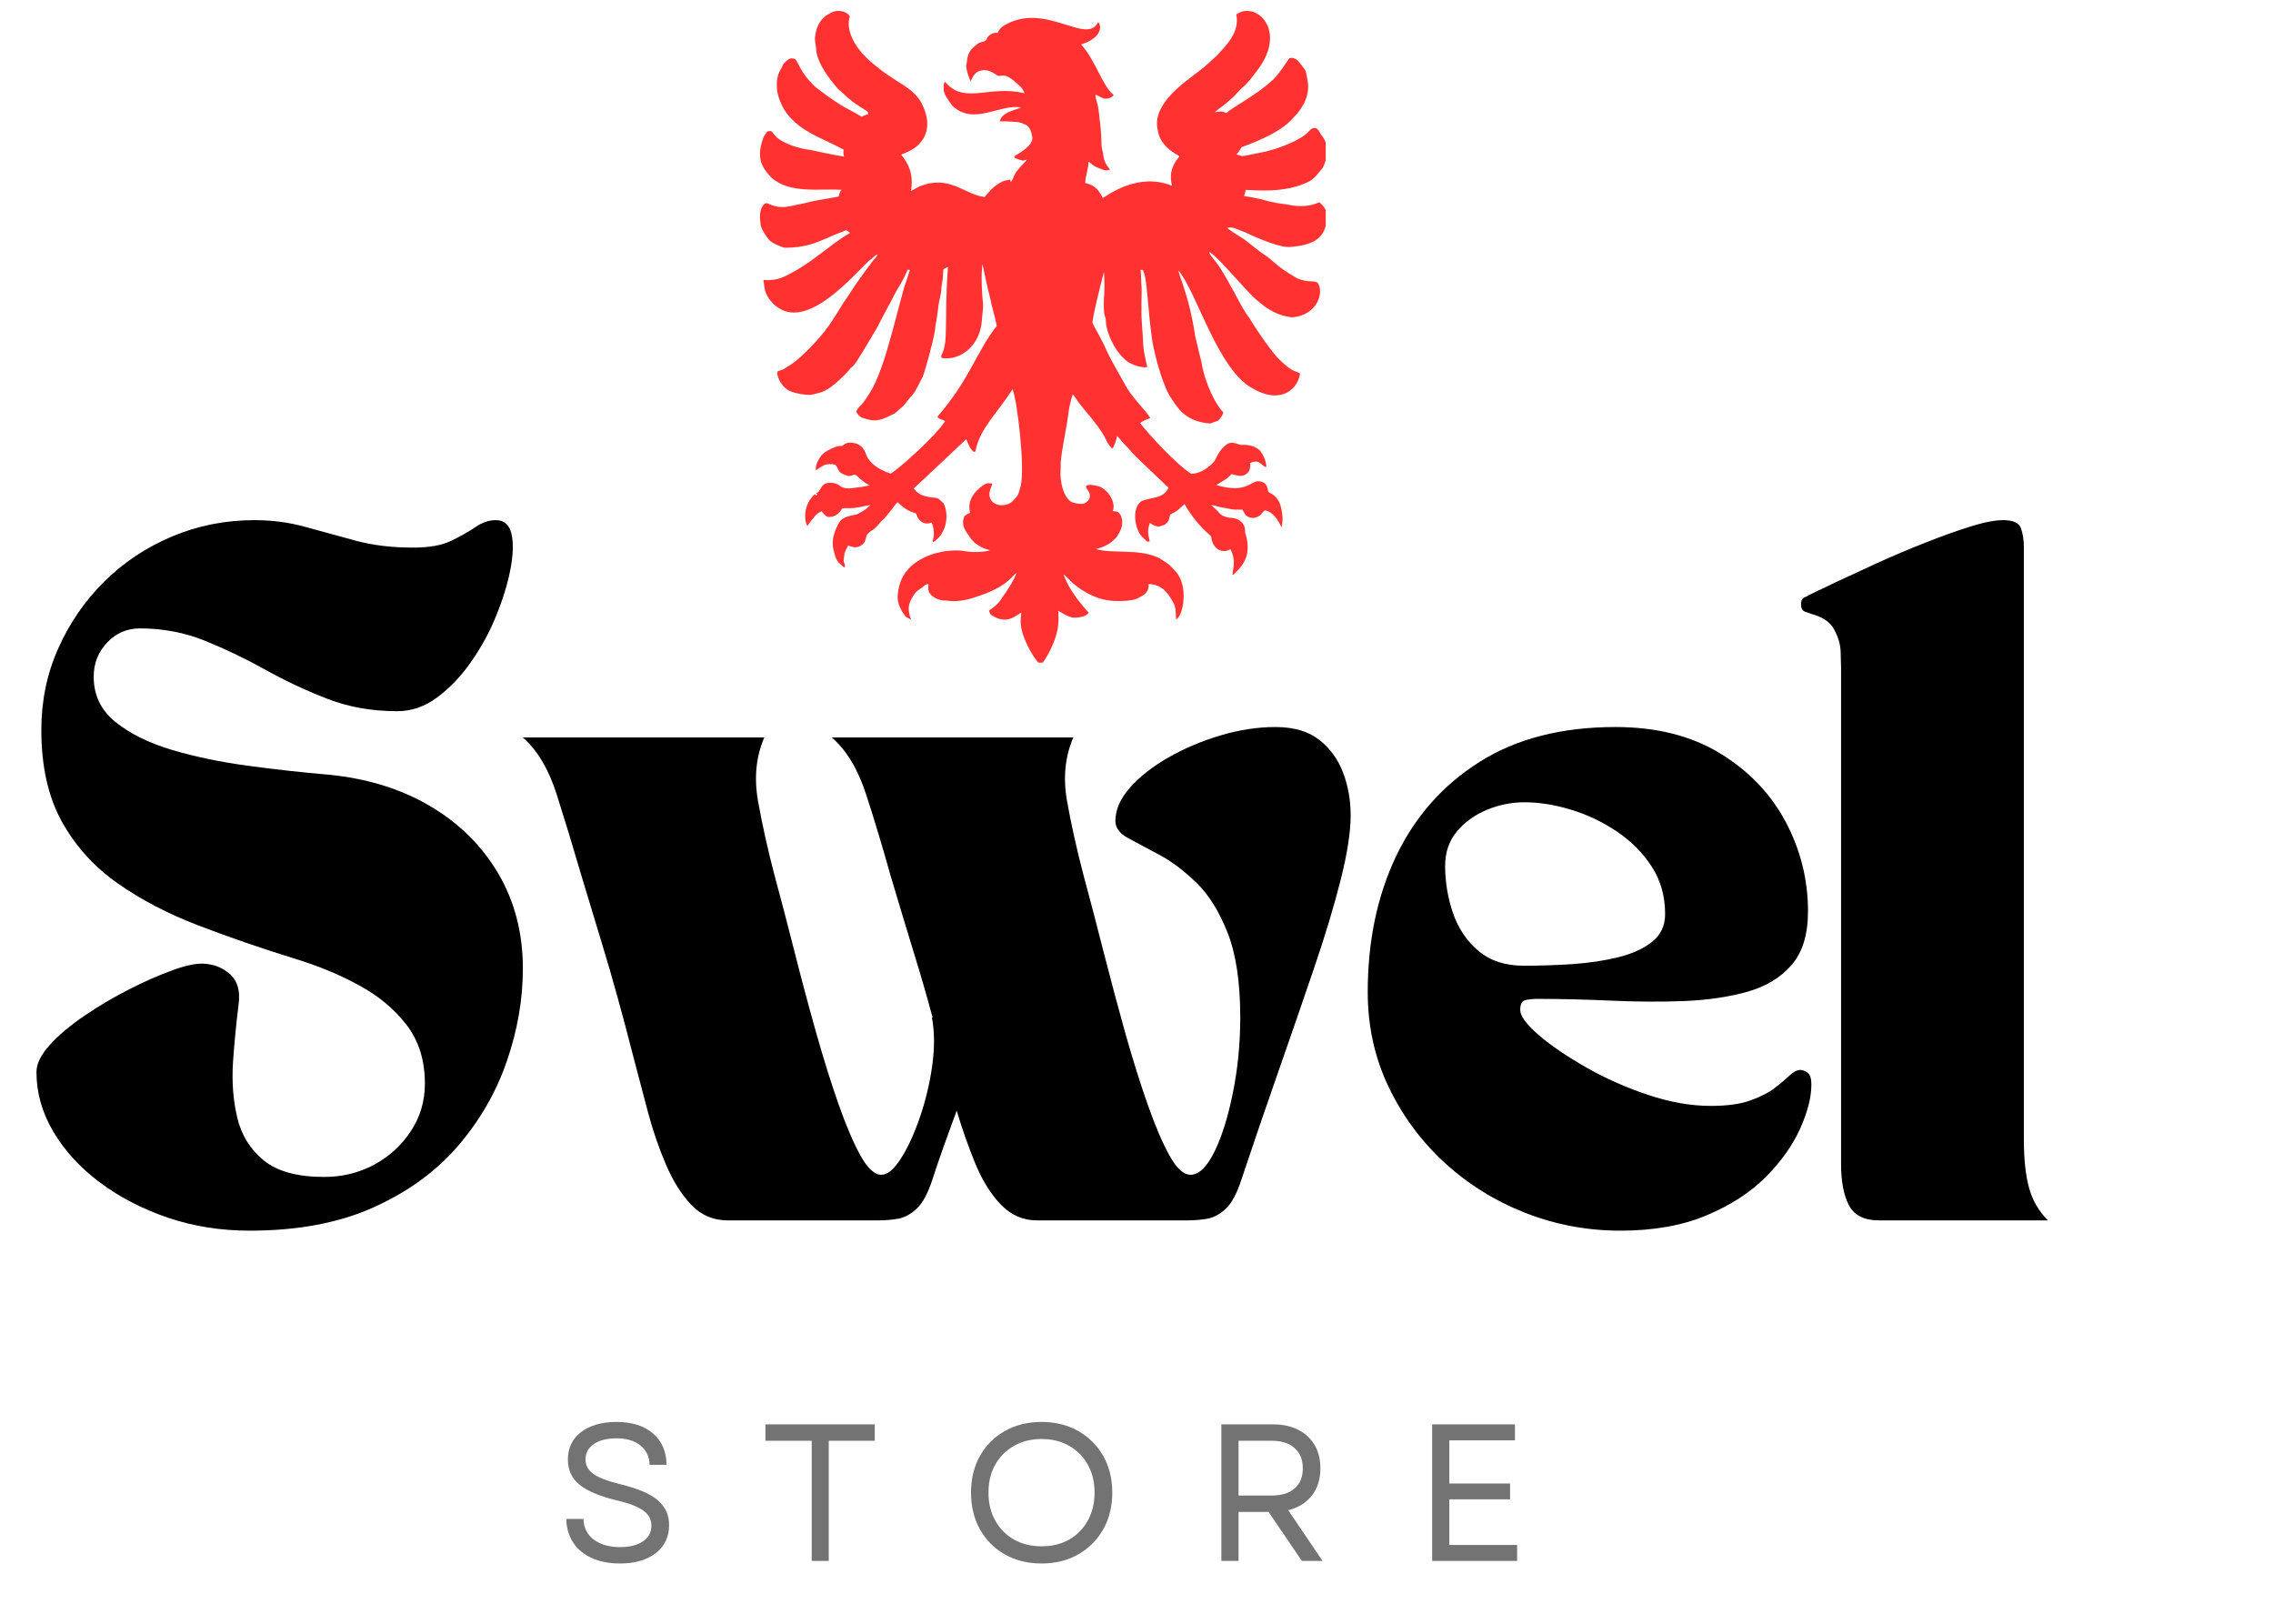
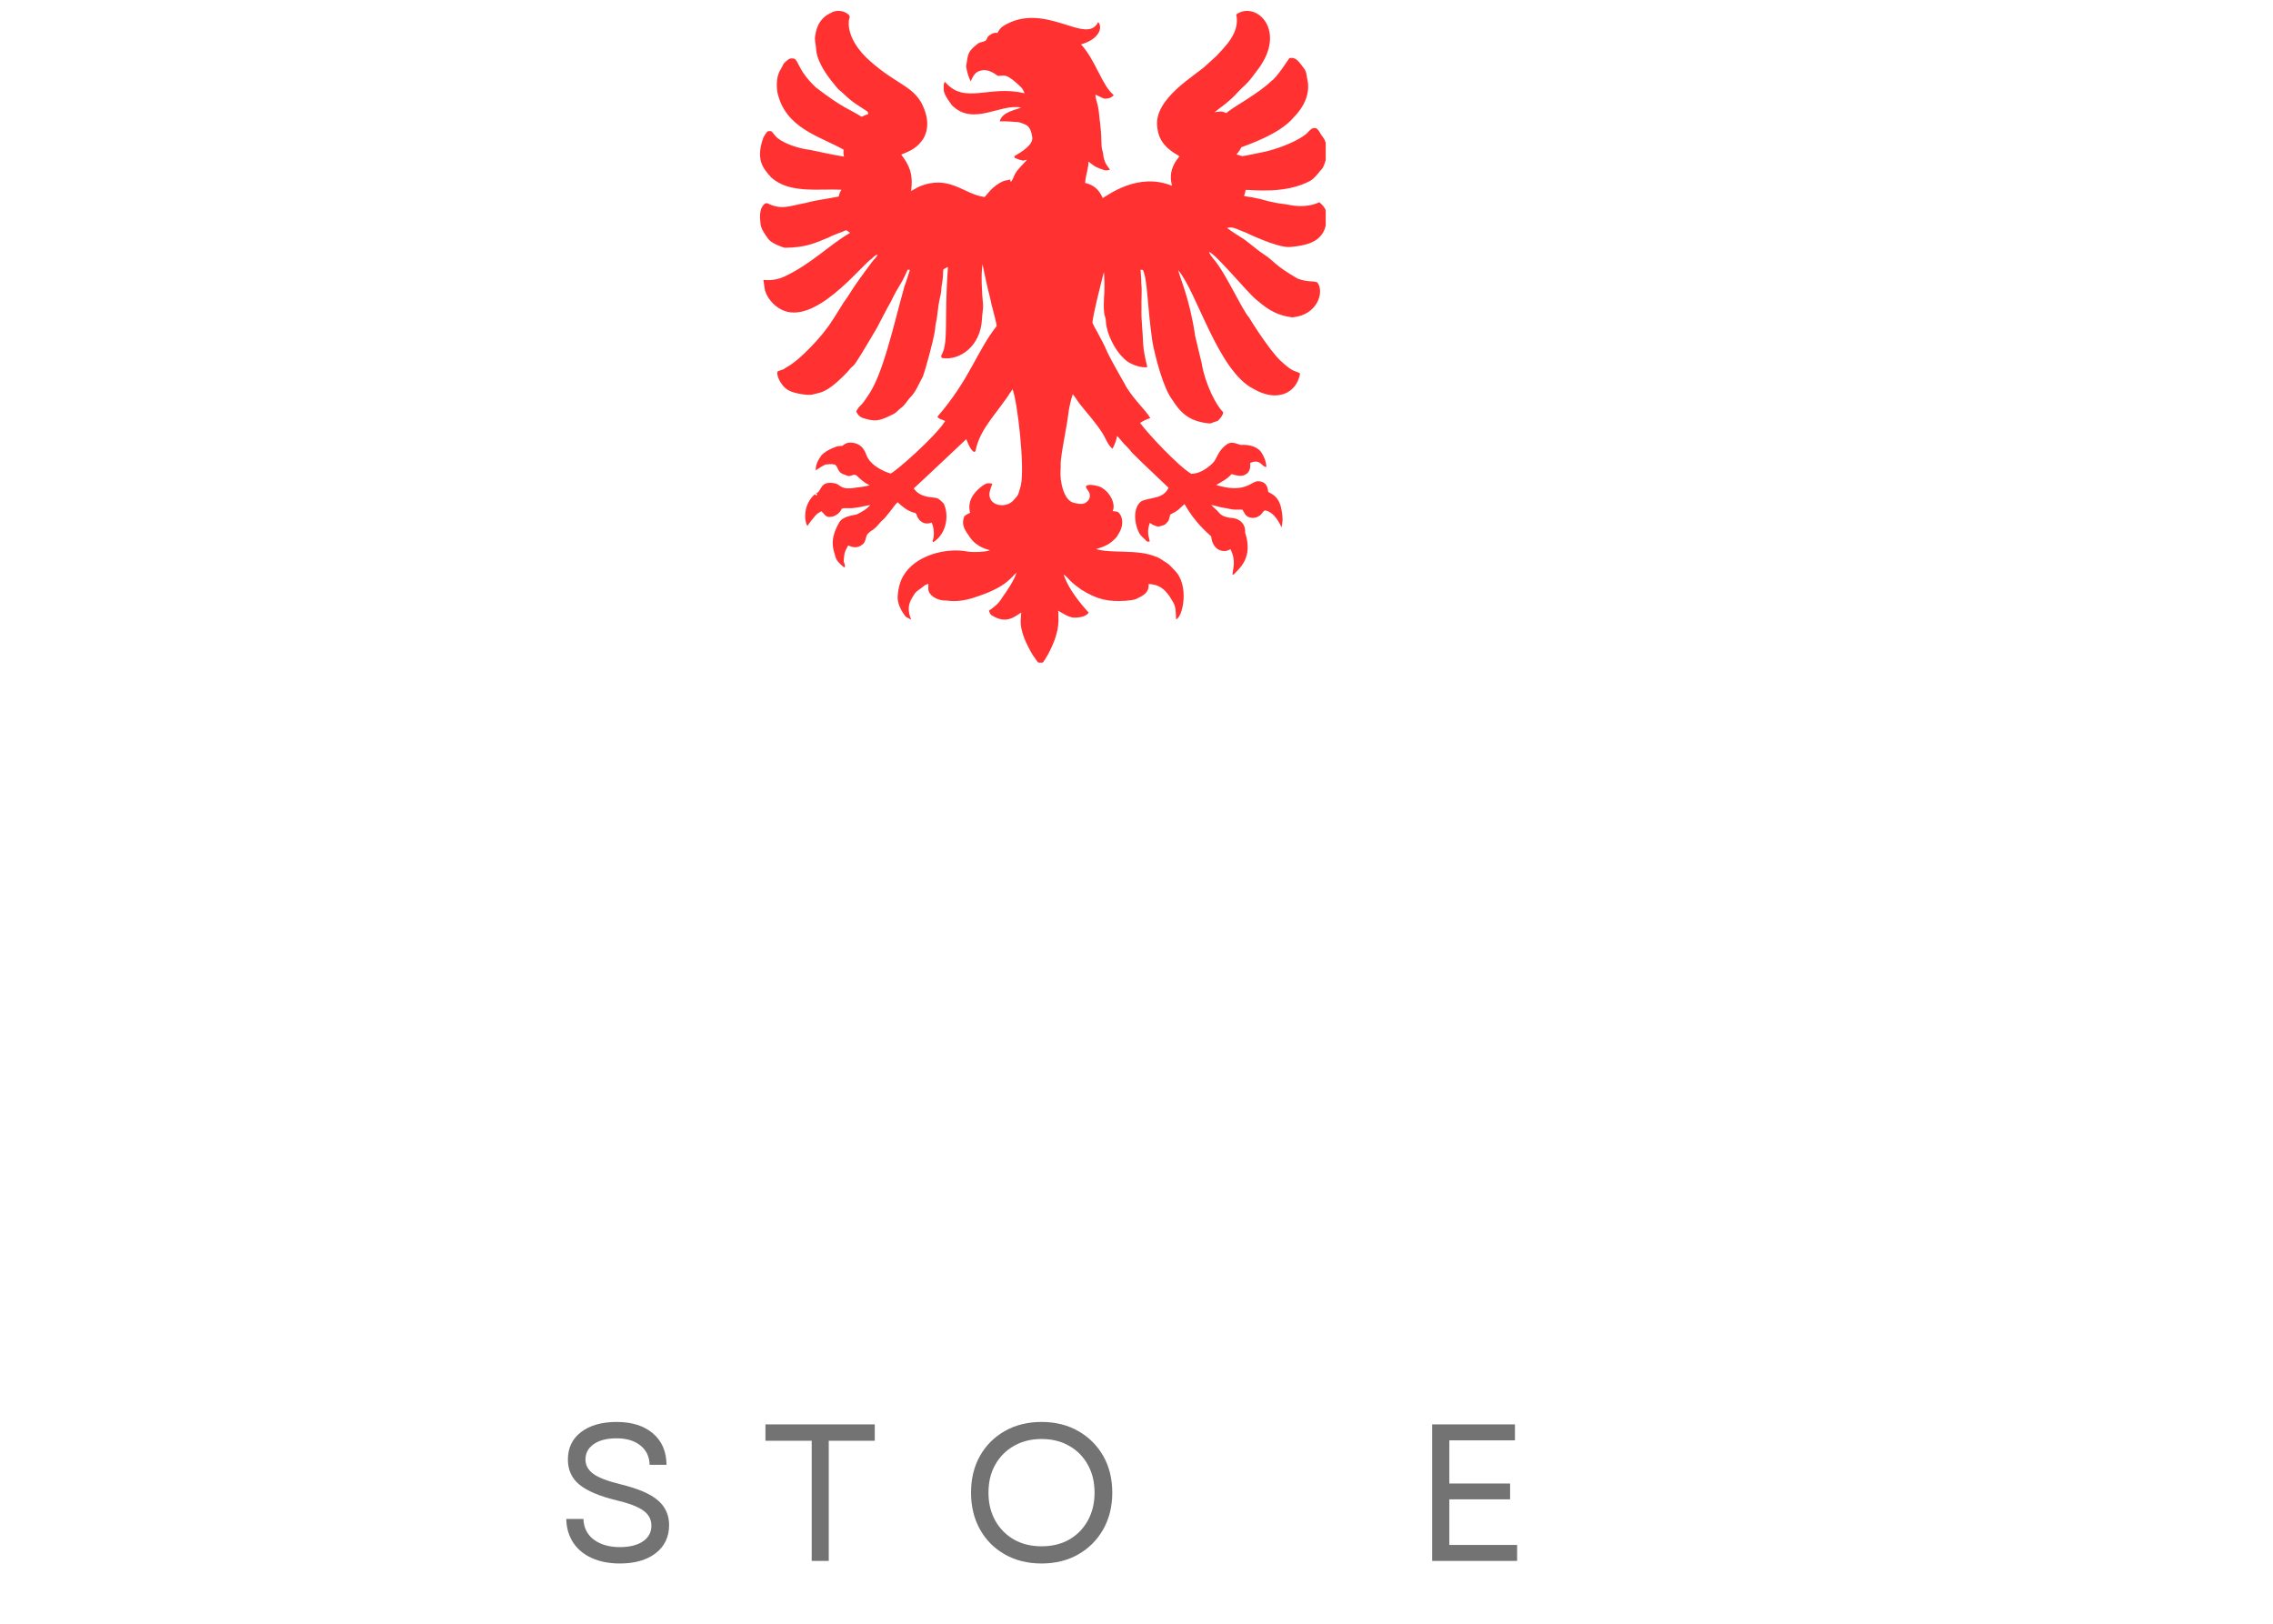
<svg xmlns="http://www.w3.org/2000/svg" version="1.0" preserveAspectRatio="xMidYMid meet" height="250" viewBox="0 0 262.5 187.5" zoomAndPan="magnify" width="350">
  <defs>
    <g />
    <clipPath id="aeff956346">
      <path clip-rule="nonzero" d="M 85.266 0.195 L 151.102 0.195 L 151.102 75.516 L 85.266 75.516 Z M 85.266 0.195" />
    </clipPath>
    <clipPath id="6358ac65cb">
-       <path clip-rule="nonzero" d="M 0.254 56 L 236.023 56 L 236.023 166 L 0.254 166 Z M 0.254 56" />
-     </clipPath>
+       </clipPath>
    <clipPath id="57ca290c40">
-       <rect height="110" y="0" width="237" x="0" />
-     </clipPath>
+       </clipPath>
    <clipPath id="b0d45594bd">
      <rect height="31" y="0" width="124" x="0" />
    </clipPath>
    <clipPath id="eee88f2c24">
      <rect height="186" y="0" width="237" x="0" />
    </clipPath>
  </defs>
  <g transform="matrix(1, 0, 0, 1, 2, 1)">
    <g clip-path="url(#eee88f2c24)">
      <g clip-path="url(#aeff956346)">
        <path fill-rule="nonzero" fill-opacity="1" d="M 150.367 22.352 C 149.348 22.836 148.09 22.902 146.953 22.672 C 146.293 22.531 145.613 22.516 144.961 22.336 C 144.305 22.238 143.688 21.969 143.027 21.879 C 142.582 21.75 142.113 21.742 141.668 21.629 C 141.754 21.402 141.82 21.168 141.855 20.93 C 142.754 20.922 146.457 21.41 149.293 19.895 C 149.891 19.535 150.262 18.93 150.727 18.43 C 151.301 17.449 151.477 15.715 150.77 14.828 C 150.293 14.258 150.238 13.516 149.457 13.879 C 149.203 14.07 149.02 14.34 148.766 14.535 C 147.348 15.621 144.887 16.332 144.25 16.484 C 140.797 17.172 141.781 17.086 140.789 16.832 C 141.02 16.582 141.215 16.301 141.367 16 C 141.906 15.781 145.797 14.512 147.395 12.559 C 148.883 11.051 149.293 9.477 148.973 8.129 C 148.883 7.719 148.887 7.273 148.613 6.93 C 148.133 6.324 147.703 5.5 146.898 5.723 C 146.824 5.82 145.41 8.008 144.863 8.324 C 143.301 9.844 140.539 11.258 139.629 12.047 C 138.898 11.812 139.172 11.859 138.277 11.953 C 138.82 11.496 139.422 11.109 139.949 10.629 C 140.496 10.184 140.934 9.633 141.441 9.145 C 142.414 8.309 142.879 7.496 143.238 7.066 C 146.723 2.496 143.035 -0.965 140.773 0.668 C 141.219 2.781 139.516 4.324 138.496 5.453 C 138.105 5.785 137.754 6.152 137.363 6.48 C 136.254 7.621 131.062 10.406 131.664 13.816 C 131.812 14.988 132.391 16.031 134.156 17.004 C 134.16 17.027 134.176 17.066 134.184 17.09 C 132.855 18.684 133.25 19.895 133.344 20.453 C 129.434 18.859 125.98 21.531 125.355 21.867 C 125.133 21.461 124.793 20.473 123.32 20.125 C 123.355 19.289 123.707 18.5 123.699 17.66 C 124.363 18.113 124.219 18.211 125.516 18.641 C 125.734 18.711 125.961 18.656 126.18 18.613 C 126.016 18.234 125.504 17.992 125.379 16.656 C 125.078 15.668 125.312 15.66 125.062 13.332 C 124.934 12.582 124.945 11.809 124.746 11.066 C 124.66 10.688 124.508 10.316 124.504 9.926 C 124.844 10.062 125.156 10.262 125.508 10.379 C 125.91 10.43 126.367 10.316 126.617 9.973 C 125.27 8.902 124.547 5.98 122.844 4.125 C 124.949 3.52 125.375 2.191 124.828 1.543 C 123.461 4.352 118.645 -0.988 113.84 2.02 C 113.543 2.207 113.352 2.508 113.191 2.809 C 112.766 2.715 112.383 2.965 112.086 3.238 C 111.984 3.391 111.969 3.602 111.805 3.703 C 111.523 3.875 111.16 3.848 110.898 4.066 C 109.789 4.949 109.797 5.113 109.574 6.68 C 109.676 7.27 109.828 7.863 110.105 8.398 C 110.539 7.352 110.875 7.207 111.562 7.098 C 112.195 7.059 112.746 7.414 113.242 7.758 C 114 7.789 114.117 7.348 115.855 9.008 C 116.082 9.215 116.215 9.496 116.324 9.777 C 112.281 8.754 109.414 11.152 107.133 8.449 C 106.918 8.691 107.004 9.02 106.988 9.312 C 106.926 9.887 107.863 11.027 107.953 11.176 C 110.418 13.578 113.426 10.969 115.914 11.41 C 115.461 11.68 113.727 11.867 113.457 13.016 C 114.168 12.965 114.875 13.07 115.582 13.102 C 115.887 13.148 116.168 13.289 116.453 13.402 C 116.969 13.652 117.121 14.27 117.203 14.789 C 117.406 15.711 115.941 16.559 115.145 17.039 C 115.148 17.086 115.16 17.176 115.164 17.219 C 115.488 17.367 115.824 17.488 116.172 17.551 C 116.32 17.52 116.461 17.465 116.613 17.434 C 116.148 18.016 115.531 18.48 115.188 19.156 C 115.074 19.414 114.969 19.68 114.828 19.926 C 114.785 19.934 114.703 19.945 114.66 19.953 C 114.668 19.875 114.68 19.801 114.691 19.723 C 114.398 19.816 114.086 19.82 113.805 19.945 C 112.617 20.496 112.078 21.367 111.715 21.75 C 109.336 21.469 107.66 19.113 104.195 20.531 C 103.855 20.672 103.559 20.895 103.227 21.051 C 103.484 18.988 102.969 18.035 102.078 16.848 C 103.273 16.379 103.98 16.016 104.633 15.008 C 105.23 13.988 105.309 12.578 104.395 10.855 C 103.266 8.871 101.355 8.621 98.48 6.051 C 97.316 5.051 95.895 3.277 96.02 1.461 C 96.023 1.219 96.227 0.957 96.051 0.738 C 95.5 0.203 94.582 0.086 93.93 0.504 C 92.359 1.227 92.223 2.727 92.148 3.113 C 92.031 3.617 92.227 4.113 92.246 4.613 C 92.312 6.621 94.664 9.086 94.801 9.289 C 95.305 9.668 95.715 10.156 96.223 10.539 C 96.707 10.973 97.965 11.711 98.168 11.875 C 98.266 11.945 98.246 12.074 98.27 12.176 C 98.008 12.27 97.746 12.355 97.5 12.48 C 96.023 11.539 95.496 11.602 92.23 9.102 C 89.961 6.996 90.254 5.68 89.52 5.754 C 89.16 5.672 88.91 5.984 88.664 6.188 C 88.406 6.379 88.359 6.719 88.18 6.969 C 87.668 7.758 87.652 8.75 87.777 9.652 C 88.695 13.809 92.582 14.684 95.43 16.285 C 95.387 16.551 95.395 16.824 95.477 17.082 C 94.164 16.879 92.863 16.586 91.566 16.309 C 90.449 16.172 88.816 15.742 87.754 14.918 C 86.973 14.109 87.297 14.137 86.711 14.137 C 86.457 14.301 86.328 14.609 86.168 14.859 C 85.262 17.371 86.059 18.398 87.062 19.48 C 89.129 21.402 92.645 20.77 95.172 20.91 C 95.008 21.145 94.918 21.414 94.859 21.695 C 93.598 21.957 92.309 22.086 91.062 22.434 C 89.152 22.777 88.281 23.293 86.602 22.465 C 86.145 22.406 85.711 23.172 85.773 24.172 C 85.855 25.078 85.742 25.242 86.727 26.594 C 87.148 27.152 88.418 27.562 88.629 27.613 C 91.09 27.586 92.109 27.07 93.656 26.441 C 94.312 26.086 95.031 25.891 95.707 25.59 C 95.891 25.625 96.016 25.793 96.168 25.895 C 93.684 27.332 91.781 29.422 88.602 30.93 C 87.434 31.477 86.398 31.332 86.168 31.324 C 86.199 31.719 86.289 32.105 86.336 32.496 C 86.586 33.383 87.297 34.258 88.199 34.727 C 92.02 36.75 97.426 29.699 98.637 28.895 C 98.863 28.719 99.047 28.426 99.359 28.414 C 99.215 28.684 99.012 28.914 98.797 29.129 C 95.914 32.98 96.504 32.465 95.418 33.945 C 94.922 34.754 93.922 36.387 93.449 36.961 C 93.141 37.445 90.562 40.535 88.723 41.477 C 88.48 41.707 88.141 41.734 87.848 41.867 C 87.547 42.023 88.055 43.523 89.062 44.066 C 89.652 44.441 91.395 44.691 91.809 44.566 C 92.75 44.281 93.426 44.508 95.918 41.898 C 96.965 40.523 95.816 42.738 99.281 36.844 C 99.281 36.844 100.484 34.504 100.887 33.828 C 101.875 31.766 101.973 32.098 102.82 30.141 C 102.906 30.148 102.992 30.156 103.082 30.164 C 102.875 30.789 102.699 31.426 102.457 32.043 C 101.129 36.801 99.969 42.289 98.195 44.762 C 97.254 46.207 97.371 45.605 96.879 46.52 C 97.02 46.812 97.23 47.09 97.531 47.223 C 99.07 47.746 99.496 47.648 101.156 46.828 C 101.535 46.652 101.773 46.297 102.105 46.062 C 102.488 45.773 102.73 45.352 103.031 44.984 C 103.77 44.293 104.109 43.309 104.594 42.445 C 104.855 41.723 105.746 38.586 105.977 37.133 C 106.012 36.824 106.023 36.512 106.102 36.211 C 106.23 35.727 106.238 35.219 106.324 34.727 C 106.383 34.125 106.512 33.531 106.645 32.941 C 106.73 32.59 106.691 32.227 106.77 31.875 C 106.891 31.305 106.902 30.719 106.934 30.137 C 107.078 29.988 107.297 29.93 107.477 29.824 C 107.016 35.961 107.578 38.512 106.734 39.992 C 106.648 40.105 106.699 40.262 106.809 40.344 C 108.824 40.668 111.242 38.988 111.402 35.871 C 111.418 35.27 111.574 34.676 111.52 34.07 C 111.398 32.844 111.273 30.727 111.465 29.508 C 111.465 29.508 112.055 32.367 112.336 33.367 C 112.535 34.473 112.926 35.539 113.105 36.648 C 110.781 39.574 110.031 42.766 106.258 47.117 C 106.445 47.434 106.859 47.438 107.148 47.621 C 106.113 49.355 101.309 53.574 100.844 53.684 C 99.266 53.176 98.438 52.363 98.145 51.75 C 97.977 51.457 97.766 50.086 96.102 50.109 C 95.785 50.121 95.516 50.285 95.285 50.484 C 95.039 50.523 94.785 50.484 94.555 50.586 C 93.941 50.812 93.328 51.098 92.867 51.574 C 92.504 52.082 92.16 52.672 92.219 53.32 C 92.566 53.059 92.938 52.824 93.336 52.641 C 93.691 52.602 94.059 52.562 94.414 52.645 C 94.656 52.789 94.711 53.094 94.859 53.316 C 95.047 53.703 95.512 53.797 95.879 53.938 C 96.227 54.09 96.613 53.641 96.934 53.922 C 97.383 54.352 97.855 54.785 98.438 55.031 C 97.922 55.207 97.371 55.23 96.836 55.309 C 95.082 55.633 95.074 54.965 94.461 54.82 C 92.598 54.457 92.977 55.719 92.238 55.98 C 92.293 56.023 92.348 56.066 92.406 56.113 C 92.355 56.148 92.305 56.18 92.25 56.215 C 92.207 56.164 92.16 56.117 92.113 56.07 C 90.785 57.188 90.828 59.074 91.246 59.742 C 91.512 59.312 91.844 58.93 92.164 58.539 C 92.352 58.312 92.609 58.168 92.867 58.039 C 93.133 58.293 93.355 58.715 93.773 58.695 C 94.398 58.707 94.973 58.277 95.234 57.723 C 95.48 57.652 95.746 57.699 96 57.684 C 96.852 57.711 97.672 57.453 98.5 57.312 C 98.109 57.805 97.539 58.09 96.996 58.379 C 96.742 58.496 95.312 58.547 94.906 59.359 C 94.797 59.598 93.816 61.008 94.305 62.668 C 94.566 63.574 94.5 63.719 95.504 64.539 C 95.727 64.258 95.375 63.973 95.441 63.672 C 95.535 63.047 95.387 62.984 95.945 62 C 96.051 61.953 96.793 62.535 97.586 61.879 C 97.98 61.625 97.953 61.098 98.141 60.719 C 98.781 60.043 98.793 60.379 99.621 59.367 C 99.809 59.133 100.062 58.969 100.25 58.734 C 101.371 57.375 101.285 57.34 101.664 56.996 C 102.188 57.488 102.766 57.965 103.465 58.176 C 103.598 58.223 103.797 58.223 103.828 58.398 C 104.141 59.352 104.891 59.637 105.594 59.34 C 105.918 60.078 105.895 60.957 105.738 61.324 C 105.703 61.406 105.652 61.605 105.805 61.586 C 107.383 60.582 107.605 58.383 106.977 57.137 C 106.758 56.91 106.527 56.68 106.246 56.531 C 105.762 56.371 104.316 56.559 103.527 55.398 C 104.148 54.848 109.586 49.711 109.59 49.711 C 109.801 50.211 109.98 50.758 110.395 51.137 C 110.461 51.211 110.656 51.18 110.656 51.059 C 111.184 48.438 113.121 46.789 114.934 43.949 C 115.488 45.27 116.375 52.895 115.891 55.074 C 115.527 56.367 115.609 56.121 115.008 56.809 C 114.156 57.715 112.242 57.461 112.258 56.047 C 112.297 55.629 112.465 55.238 112.605 54.848 C 112.141 54.812 112.086 54.684 111.488 55.074 C 110.398 55.863 109.691 56.91 110.035 58.215 C 109.809 58.34 109.555 58.426 109.371 58.617 C 108.914 59.719 109.602 60.406 110.008 61.031 C 110.809 62.227 112.121 62.465 112.324 62.535 C 112.016 62.715 110.301 62.832 109.594 62.664 C 107.242 62.246 103.656 63.109 102.297 65.543 C 101.801 66.324 101.609 67.754 101.68 68.266 C 101.785 68.992 102.156 69.648 102.605 70.219 C 102.805 70.344 103.027 70.438 103.234 70.551 C 102.543 68.965 103.262 68.18 103.656 67.512 C 103.93 67.18 104.324 66.988 104.645 66.707 C 104.801 66.559 105 66.461 105.215 66.441 C 105.242 66.715 105.152 67 105.254 67.266 C 105.477 67.949 106.523 68.402 107.25 68.344 C 107.711 68.395 108.883 68.617 110.934 67.855 C 114.281 66.746 114.812 65.602 115.383 65.133 C 115.184 65.93 114.238 67.32 113.746 67.992 C 113.391 68.641 112.805 69.117 112.203 69.523 C 112.297 69.707 112.336 69.941 112.531 70.051 C 114.266 71.16 115.234 70.133 115.941 69.734 C 115.891 70.621 115.516 71.672 117.262 74.629 C 117.555 75.027 117.805 75.465 118.176 75.797 C 118.891 75.105 119.793 73.137 120.02 72.164 C 120.352 71.012 120.219 69.844 120.207 69.523 C 120.855 69.879 121.5 70.383 122.285 70.32 C 122.797 70.27 123.406 70.203 123.73 69.746 C 121.922 67.77 121.145 66.309 120.828 65.324 C 121.211 65.582 121.477 65.969 121.824 66.27 C 122.145 66.57 122.52 66.809 122.867 67.082 C 124.742 68.258 126.047 68.508 128.016 68.375 C 128.465 68.324 128.934 68.316 129.344 68.102 C 129.957 67.793 130.73 67.465 130.648 66.445 C 132.402 66.449 133.09 67.906 133.422 68.441 C 133.836 69.051 133.781 69.816 133.824 70.516 C 134.598 70.27 135.398 66.57 133.652 64.863 C 133.352 64.57 133.102 64.215 132.73 63.996 C 132.305 63.754 131.934 63.402 131.449 63.27 C 129.328 62.391 126.43 62.945 124.578 62.41 C 125.109 62.219 126.18 62.012 127.016 60.926 C 127.23 60.559 127.477 60.191 127.551 59.766 C 127.668 59.246 127.594 58.656 127.242 58.246 C 127.062 58.02 126.746 58.055 126.492 58.023 C 126.879 57.258 126.262 55.855 125.102 55.238 C 124.703 55.07 123.453 54.793 123.406 55.223 C 123.516 55.57 123.883 55.805 123.859 56.199 C 123.914 56.617 123.578 56.961 123.227 57.129 C 122.832 57.262 122.41 57.152 122.02 57.059 C 120.82 56.824 120.375 54.445 120.48 53.297 C 120.523 52.906 120.461 52.516 120.52 52.129 C 120.734 50.23 121.195 48.375 121.418 46.48 C 121.523 45.816 121.684 45.16 121.887 44.516 C 122.223 44.914 122.469 45.379 122.805 45.777 C 123.648 46.82 124.551 47.824 125.277 48.957 C 125.688 49.574 125.895 50.332 126.477 50.82 C 126.727 50.355 126.918 49.859 127.012 49.34 C 127.371 49.691 127.648 50.121 128.02 50.465 C 129.406 51.871 127.023 49.715 132.949 55.32 C 132.352 56.66 130.816 56.398 129.82 56.879 C 128.836 57.547 128.945 59.449 129.59 60.586 C 129.773 60.938 130.117 61.148 130.367 61.441 C 130.465 61.574 130.629 61.551 130.773 61.543 C 130.723 60.977 130.383 60.605 130.781 59.375 C 131.066 59.594 131.402 59.734 131.754 59.816 C 132.578 59.625 132.516 59.613 132.82 59.281 C 133.055 59.055 133.043 58.707 133.148 58.418 C 134.238 57.844 133.859 58.023 134.793 57.211 C 136 59.301 137.238 60.355 137.875 60.938 C 138.027 62.602 139.383 62.922 140.094 62.406 C 140.797 63.801 140.367 64.629 140.332 65.375 C 140.418 65.344 140.516 65.328 140.57 65.246 C 141.059 64.668 142.781 63.449 141.789 60.492 C 141.883 59.43 141.047 58.785 140.023 58.789 C 139.559 58.727 139.066 58.566 138.766 58.184 C 138.5 57.863 138.16 57.617 137.879 57.309 C 138.141 57.34 138.391 57.418 138.641 57.488 C 139.086 57.637 139.555 57.645 140.004 57.766 C 140.484 57.895 140.984 57.84 141.473 57.848 C 141.688 58.137 141.789 58.543 142.156 58.684 C 142.617 58.91 143.176 58.805 143.555 58.469 C 143.777 58.328 143.844 58 144.109 57.934 C 145.281 58.156 145.91 59.73 145.996 59.891 C 146.176 59.219 146.141 58.504 145.988 57.832 C 145.703 56.184 144.656 55.969 144.48 55.816 C 144.391 55.613 144.469 54.641 143.352 54.57 C 142.508 54.484 141.922 56.059 138.453 55.008 C 139.078 54.633 139.75 54.301 140.238 53.742 C 140.773 53.906 141.445 54.109 141.938 53.727 C 142.359 53.469 142.418 52.91 142.375 52.461 C 143.609 51.91 143.727 52.98 144.25 52.914 C 144.219 52.234 143.93 51.582 143.523 51.047 C 142.961 50.488 142.117 50.332 141.352 50.379 C 141.102 50.406 140.332 49.855 139.699 50.301 C 138.551 51.113 138.605 51.973 137.996 52.539 C 137.328 53.148 136.512 53.711 135.566 53.711 C 133.984 52.75 130.473 48.969 129.664 47.836 C 130.023 47.598 130.426 47.406 130.844 47.281 C 130.379 46.406 128.641 44.871 127.848 43.266 C 125.211 38.656 126.082 39.832 125.039 37.945 C 124.77 37.383 124.418 36.863 124.168 36.289 C 124.121 35.664 125.473 30.453 125.484 30.406 C 125.527 30.531 125.602 32.453 125.5 33.258 C 125.383 35.883 125.699 35.285 125.719 36.164 C 125.793 37.484 126.715 39.367 127.691 40.289 C 128.488 41.219 130.039 41.512 130.496 41.387 C 130.289 40.5 130.074 39.609 130.012 38.695 C 129.992 37.328 129.773 35.969 129.828 34.598 C 129.781 33.629 129.914 32.66 129.801 31.695 C 129.812 31.176 129.746 30.664 129.719 30.148 C 129.809 30.152 129.898 30.16 129.988 30.172 C 130.535 31.316 130.473 34.164 131.086 38.457 C 131.391 40.133 132.34 43.824 133.387 45.172 C 134.258 46.516 135.195 47.664 137.637 47.891 C 137.832 47.93 138.008 47.805 138.184 47.742 C 138.379 47.668 138.613 47.66 138.754 47.488 C 138.977 47.227 139.234 46.957 139.27 46.598 C 138.535 45.957 137.18 43.426 136.77 40.898 C 136.688 40.625 136.035 37.84 136.023 37.793 C 135.383 33.402 134.238 31.07 134.074 30.203 C 136.238 32.75 138.656 41.836 142.77 43.91 C 145.527 45.512 147.754 44.371 148.145 42.129 C 147.531 41.738 147.441 42.105 145.918 40.684 C 144.66 39.539 142.402 35.949 142.242 35.648 C 141.496 34.895 139.551 30.492 138.129 28.891 C 137.934 28.645 137.715 28.402 137.637 28.09 C 138.469 28.387 142.176 32.914 143.09 33.609 C 143.816 34.176 144.957 35.375 147.238 35.645 C 150.164 35.406 150.969 32.699 150.145 31.625 C 149.637 31.363 149.141 31.66 147.84 31.164 C 145.016 29.516 145.301 29.234 143.855 28.301 C 143.309 27.965 141.871 26.707 141.379 26.445 C 140.824 26.07 140.238 25.746 139.719 25.324 C 140.426 25.109 140.973 25.551 141.785 25.82 C 141.832 25.836 145.484 27.625 146.945 27.523 C 149.664 27.301 151.297 26.57 151.227 23.727 C 151.164 23.164 150.789 22.703 150.367 22.352 Z M 150.367 22.352" fill="#ff3131" />
      </g>
      <g clip-path="url(#6358ac65cb)">
        <g transform="matrix(1, 0, 0, 1, -0, 56)">
          <g clip-path="url(#57ca290c40)">
            <g fill-opacity="1" fill="#000000">
              <g transform="translate(1.414, 83.922)">
                <g>
-                   <path d="M 25.422 1.188 C 22.066 1.188 18.914 0.688 15.969 -0.312 C 13.02 -1.32 10.406 -2.676 8.125 -4.375 C 5.844 -6.082 4.051 -8.035 2.75 -10.234 C 1.445 -12.441 0.797 -14.738 0.797 -17.125 C 0.797 -18.082 1.312 -19.129 2.344 -20.266 C 3.383 -21.41 4.727 -22.539 6.375 -23.656 C 8.02 -24.77 9.734 -25.781 11.516 -26.688 C 13.297 -27.594 14.953 -28.32 16.484 -28.875 C 18.023 -29.438 19.223 -29.691 20.078 -29.641 C 21.297 -29.586 22.328 -29.176 23.172 -28.406 C 24.023 -27.633 24.348 -26.477 24.141 -24.938 C 23.879 -22.863 23.664 -20.672 23.5 -18.359 C 23.344 -16.055 23.504 -13.895 23.984 -11.875 C 24.461 -9.852 25.484 -8.203 27.047 -6.922 C 28.617 -5.648 30.941 -5.016 34.016 -5.016 C 36.086 -5.016 38 -5.477 39.75 -6.406 C 41.508 -7.344 42.93 -8.633 44.016 -10.281 C 45.109 -11.926 45.656 -13.758 45.656 -15.781 C 45.656 -18.488 44.945 -20.754 43.531 -22.578 C 42.125 -24.41 40.289 -25.938 38.031 -27.156 C 35.781 -28.383 33.328 -29.398 30.672 -30.203 C 26.742 -31.422 23.016 -32.707 19.484 -34.062 C 15.953 -35.414 12.832 -37.047 10.125 -38.953 C 7.414 -40.867 5.273 -43.25 3.703 -46.094 C 2.141 -48.938 1.359 -52.453 1.359 -56.641 C 1.359 -59.992 2.008 -63.129 3.312 -66.047 C 4.613 -68.973 6.391 -71.551 8.641 -73.781 C 10.898 -76.008 13.516 -77.742 16.484 -78.984 C 19.461 -80.234 22.625 -80.859 25.969 -80.859 C 28.039 -80.859 30.02 -80.594 31.906 -80.062 C 33.789 -79.539 35.711 -79.016 37.672 -78.484 C 39.641 -77.953 41.848 -77.688 44.297 -77.688 C 46.16 -77.688 47.633 -77.953 48.719 -78.484 C 49.812 -79.016 50.738 -79.539 51.5 -80.062 C 52.27 -80.594 53.055 -80.859 53.859 -80.859 C 54.816 -80.859 55.414 -80.328 55.656 -79.266 C 55.895 -78.211 55.852 -76.848 55.531 -75.172 C 55.207 -73.492 54.66 -71.711 53.891 -69.828 C 53.129 -67.941 52.16 -66.16 50.984 -64.484 C 49.816 -62.816 48.516 -61.453 47.078 -60.391 C 45.648 -59.328 44.113 -58.797 42.469 -58.797 C 39.539 -58.797 36.844 -59.273 34.375 -60.234 C 31.906 -61.191 29.531 -62.305 27.25 -63.578 C 24.969 -64.848 22.645 -65.961 20.281 -66.922 C 17.914 -67.879 15.406 -68.359 12.75 -68.359 C 11.258 -68.359 9.992 -67.812 8.953 -66.719 C 7.922 -65.633 7.406 -64.32 7.406 -62.781 C 7.406 -60.656 8.238 -58.914 9.906 -57.562 C 11.582 -56.207 13.758 -55.129 16.438 -54.328 C 19.125 -53.535 22.047 -52.926 25.203 -52.5 C 28.367 -52.07 31.469 -51.727 34.5 -51.469 C 38.957 -51.039 42.875 -49.832 46.25 -47.844 C 49.625 -45.852 52.254 -43.25 54.141 -40.031 C 56.023 -36.82 56.969 -33.172 56.969 -29.078 C 56.969 -25.523 56.352 -21.969 55.125 -18.406 C 53.906 -14.844 52.035 -11.586 49.516 -8.641 C 46.992 -5.691 43.738 -3.316 39.75 -1.516 C 35.77 0.285 30.992 1.188 25.422 1.188 Z M 25.422 1.188" />
-                 </g>
+                   </g>
              </g>
            </g>
            <g fill-opacity="1" fill="#000000">
              <g transform="translate(58.374, 83.922)">
                <g>
                  <path d="M 0 -55.766 L 27.891 -55.766 C 26.93 -53.535 26.691 -51.078 27.172 -48.391 C 27.648 -45.711 28.285 -42.859 29.078 -39.828 C 29.828 -37.066 30.598 -34.117 31.391 -30.984 C 32.18 -27.859 33.004 -24.781 33.859 -21.75 C 34.711 -18.719 35.578 -15.953 36.453 -13.453 C 37.328 -10.961 38.176 -8.973 39 -7.484 C 39.82 -6.004 40.629 -5.266 41.422 -5.266 C 42.117 -5.266 42.863 -5.883 43.656 -7.125 C 44.457 -8.375 45.188 -9.953 45.844 -11.859 C 46.508 -13.773 46.988 -15.77 47.281 -17.844 C 47.57 -19.914 47.562 -21.773 47.25 -23.422 L 47.328 -23.422 C 46.641 -25.973 45.922 -28.457 45.172 -30.875 C 44.43 -33.289 43.531 -36.273 42.469 -39.828 C 41.562 -43.078 40.629 -46.176 39.672 -49.125 C 38.723 -52.07 37.395 -54.285 35.688 -55.766 L 63.578 -55.766 C 62.617 -53.535 62.379 -51.078 62.859 -48.391 C 63.336 -45.711 63.973 -42.859 64.766 -39.828 C 65.516 -37.066 66.285 -34.117 67.078 -30.984 C 67.879 -27.859 68.703 -24.781 69.547 -21.75 C 70.398 -18.719 71.266 -15.953 72.141 -13.453 C 73.016 -10.961 73.863 -8.973 74.688 -7.484 C 75.508 -6.004 76.32 -5.266 77.125 -5.266 C 78.082 -5.266 79 -6.148 79.875 -7.922 C 80.75 -9.703 81.461 -11.988 82.016 -14.781 C 82.578 -17.57 82.859 -20.453 82.859 -23.422 C 82.859 -27.516 82.363 -30.797 81.375 -33.266 C 80.395 -35.734 79.188 -37.656 77.75 -39.031 C 76.32 -40.414 74.906 -41.477 73.5 -42.219 C 72.094 -42.969 70.895 -43.609 69.906 -44.141 C 68.926 -44.672 68.438 -45.332 68.438 -46.125 C 68.438 -47.406 68.992 -48.68 70.109 -49.953 C 71.223 -51.223 72.707 -52.391 74.562 -53.453 C 76.426 -54.516 78.43 -55.363 80.578 -56 C 82.734 -56.645 84.848 -56.969 86.922 -56.969 C 89.047 -56.969 90.734 -56.473 91.984 -55.484 C 93.234 -54.504 94.148 -53.242 94.734 -51.703 C 95.316 -50.16 95.609 -48.516 95.609 -46.766 C 95.609 -44.859 95.223 -42.375 94.453 -39.312 C 93.68 -36.258 92.656 -32.859 91.375 -29.109 C 90.102 -25.367 88.738 -21.414 87.281 -17.25 C 85.82 -13.082 84.398 -8.926 83.016 -4.781 C 82.484 -3.133 81.875 -1.988 81.188 -1.344 C 80.5 -0.707 79.781 -0.32 79.031 -0.188 C 78.289 -0.062 77.547 0 76.797 0 L 59.359 0 C 57.766 0 56.379 -0.609 55.203 -1.828 C 54.035 -3.055 53.051 -4.641 52.25 -6.578 C 51.457 -8.516 50.742 -10.547 50.109 -12.672 C 49.629 -11.336 49.148 -10.02 48.672 -8.719 C 48.203 -7.414 47.754 -6.102 47.328 -4.781 C 46.797 -3.133 46.18 -1.988 45.484 -1.344 C 44.797 -0.707 44.078 -0.32 43.328 -0.188 C 42.586 -0.062 41.848 0 41.109 0 L 23.656 0 C 22.008 0 20.613 -0.594 19.469 -1.781 C 18.332 -2.977 17.352 -4.535 16.531 -6.453 C 15.707 -8.367 15.004 -10.426 14.422 -12.625 C 13.836 -14.832 13.281 -16.945 12.75 -18.969 C 12.113 -21.457 11.516 -23.711 10.953 -25.734 C 10.398 -27.754 9.789 -29.852 9.125 -32.031 C 8.457 -34.207 7.672 -36.805 6.766 -39.828 C 5.816 -43.078 4.875 -46.176 3.938 -49.125 C 3.008 -52.07 1.695 -54.285 0 -55.766 Z M 0 -55.766" />
                </g>
              </g>
            </g>
            <g fill-opacity="1" fill="#000000">
              <g transform="translate(153.971, 83.922)">
                <g>
-                   <path d="M 1.984 -26.375 C 1.984 -32.219 3.07 -37.438 5.25 -42.031 C 7.438 -46.625 10.648 -50.258 14.891 -52.938 C 19.141 -55.625 24.375 -56.969 30.594 -56.969 C 35.32 -56.969 39.344 -55.957 42.656 -53.938 C 45.977 -51.914 48.504 -49.285 50.234 -46.047 C 51.961 -42.805 52.828 -39.352 52.828 -35.688 C 52.828 -33.031 52.203 -30.973 50.953 -29.516 C 49.703 -28.055 48 -27.02 45.844 -26.406 C 43.695 -25.801 41.27 -25.441 38.562 -25.328 C 35.852 -25.223 33.023 -25.238 30.078 -25.375 C 27.129 -25.508 24.25 -25.578 21.438 -25.578 C 21.062 -25.578 20.66 -25.535 20.234 -25.453 C 19.805 -25.367 19.594 -24.984 19.594 -24.297 C 19.594 -23.609 20.297 -22.648 21.703 -21.422 C 23.117 -20.203 24.941 -18.957 27.172 -17.688 C 29.398 -16.414 31.785 -15.352 34.328 -14.5 C 36.879 -13.645 39.301 -13.219 41.594 -13.219 C 43.5 -13.219 45.035 -13.43 46.203 -13.859 C 47.379 -14.285 48.312 -14.766 49 -15.297 C 49.688 -15.828 50.254 -16.305 50.703 -16.734 C 51.16 -17.16 51.578 -17.375 51.953 -17.375 C 52.211 -17.375 52.488 -17.266 52.781 -17.047 C 53.07 -16.836 53.219 -16.391 53.219 -15.703 C 53.219 -14.211 52.781 -12.5 51.906 -10.562 C 51.031 -8.625 49.703 -6.766 47.922 -4.984 C 46.141 -3.203 43.852 -1.727 41.062 -0.562 C 38.281 0.602 34.977 1.188 31.156 1.188 C 27.332 1.188 23.664 0.5 20.156 -0.875 C 16.656 -2.258 13.547 -4.195 10.828 -6.688 C 8.117 -9.188 5.969 -12.109 4.375 -15.453 C 2.781 -18.797 1.984 -22.438 1.984 -26.375 Z M 10.922 -40.953 C 10.922 -39.086 11.223 -37.266 11.828 -35.484 C 12.441 -33.711 13.426 -32.254 14.781 -31.109 C 16.133 -29.973 17.875 -29.406 20 -29.406 C 21.852 -29.406 23.734 -29.469 25.641 -29.594 C 27.555 -29.727 29.32 -29.992 30.938 -30.391 C 32.562 -30.797 33.863 -31.395 34.844 -32.188 C 35.832 -32.977 36.328 -34.039 36.328 -35.375 C 36.328 -37.445 35.805 -39.281 34.766 -40.875 C 33.734 -42.469 32.379 -43.82 30.703 -44.938 C 29.035 -46.051 27.27 -46.883 25.406 -47.438 C 23.551 -48 21.773 -48.281 20.078 -48.281 C 18.586 -48.281 17.141 -47.988 15.734 -47.406 C 14.328 -46.82 13.172 -45.984 12.266 -44.891 C 11.367 -43.805 10.922 -42.492 10.922 -40.953 Z M 10.922 -40.953" />
-                 </g>
+                   </g>
              </g>
            </g>
            <g fill-opacity="1" fill="#000000">
              <g transform="translate(206.789, 83.922)">
                <g>
                  <path d="M 0.391 -70.031 C 0.285 -70.082 0.062 -70.16 -0.281 -70.266 C -0.625 -70.379 -0.797 -70.672 -0.797 -71.141 C -0.797 -71.566 -0.66 -71.832 -0.391 -71.938 C -0.129 -72.051 0.023 -72.133 0.078 -72.188 C 0.711 -72.5 1.734 -72.988 3.141 -73.656 C 4.555 -74.32 6.164 -75.066 7.969 -75.891 C 9.77 -76.711 11.613 -77.492 13.5 -78.234 C 15.383 -78.984 17.125 -79.609 18.719 -80.109 C 20.312 -80.609 21.586 -80.859 22.547 -80.859 C 23.711 -80.859 24.398 -80.539 24.609 -79.906 C 24.828 -79.27 24.938 -78.555 24.938 -77.766 L 24.938 -9.406 C 24.938 -7.113 25.133 -5.238 25.531 -3.781 C 25.926 -2.32 26.656 -1.062 27.719 0 L 8.203 0 C 6.504 0 5.348 -0.582 4.734 -1.75 C 4.129 -2.914 3.828 -4.508 3.828 -6.531 L 3.828 -63.891 C 3.828 -64.211 3.812 -64.797 3.781 -65.641 C 3.758 -66.492 3.508 -67.359 3.031 -68.234 C 2.551 -69.109 1.672 -69.707 0.391 -70.031 Z M 0.391 -70.031" />
                </g>
              </g>
            </g>
          </g>
        </g>
      </g>
      <g transform="matrix(1, 0, 0, 1, 61, 155)">
        <g clip-path="url(#b0d45594bd)">
          <g fill-opacity="1" fill="#737373">
            <g transform="translate(1.053, 24.245)">
              <g>
                <path d="M 7.547 0.297 C 6.285 0.297 5.191 0.082 4.266 -0.344 C 3.336 -0.77 2.625 -1.367 2.125 -2.141 C 1.625 -2.922 1.363 -3.82 1.344 -4.844 L 3.328 -4.844 C 3.359 -3.832 3.758 -3.035 4.531 -2.453 C 5.312 -1.879 6.316 -1.594 7.547 -1.594 C 8.648 -1.594 9.531 -1.812 10.188 -2.25 C 10.844 -2.688 11.172 -3.297 11.172 -4.078 C 11.172 -4.805 10.852 -5.391 10.219 -5.828 C 9.594 -6.273 8.566 -6.664 7.141 -7 C 5.203 -7.469 3.781 -8.066 2.875 -8.797 C 1.977 -9.523 1.531 -10.492 1.531 -11.703 C 1.531 -13.047 2.035 -14.102 3.047 -14.875 C 4.066 -15.656 5.438 -16.047 7.156 -16.047 C 8.926 -16.047 10.328 -15.602 11.359 -14.719 C 12.391 -13.832 12.91 -12.625 12.922 -11.094 L 10.969 -11.094 C 10.945 -12.039 10.594 -12.785 9.906 -13.328 C 9.227 -13.879 8.312 -14.156 7.156 -14.156 C 6.031 -14.156 5.148 -13.93 4.516 -13.484 C 3.879 -13.047 3.562 -12.453 3.562 -11.703 C 3.562 -11.055 3.859 -10.508 4.453 -10.062 C 5.047 -9.625 6.102 -9.219 7.625 -8.844 C 9.645 -8.352 11.082 -7.734 11.938 -6.984 C 12.789 -6.242 13.219 -5.297 13.219 -4.141 C 13.219 -2.773 12.703 -1.691 11.672 -0.891 C 10.641 -0.098 9.266 0.297 7.547 0.297 Z M 7.547 0.297" />
              </g>
            </g>
          </g>
          <g fill-opacity="1" fill="#737373">
            <g transform="translate(24.632, 24.245)">
              <g>
                <path d="M 6.109 0 L 6.109 -13.875 L 0.766 -13.875 L 0.766 -15.766 L 13.391 -15.766 L 13.391 -13.875 L 8.078 -13.875 L 8.078 0 Z M 6.109 0" />
              </g>
            </g>
          </g>
          <g fill-opacity="1" fill="#737373">
            <g transform="translate(47.828, 24.245)">
              <g>
                <path d="M 9.453 0.297 C 7.859 0.297 6.445 -0.051 5.219 -0.75 C 3.988 -1.445 3.031 -2.41 2.344 -3.641 C 1.656 -4.879 1.312 -6.289 1.312 -7.875 C 1.312 -9.488 1.656 -10.906 2.344 -12.125 C 3.031 -13.344 3.988 -14.301 5.219 -15 C 6.445 -15.695 7.859 -16.047 9.453 -16.047 C 11.055 -16.047 12.469 -15.695 13.688 -15 C 14.914 -14.301 15.879 -13.344 16.578 -12.125 C 17.273 -10.906 17.625 -9.488 17.625 -7.875 C 17.625 -6.289 17.273 -4.879 16.578 -3.641 C 15.879 -2.41 14.914 -1.445 13.688 -0.75 C 12.469 -0.051 11.055 0.297 9.453 0.297 Z M 3.328 -7.875 C 3.328 -6.664 3.586 -5.594 4.109 -4.656 C 4.629 -3.727 5.348 -3 6.266 -2.469 C 7.191 -1.945 8.254 -1.688 9.453 -1.688 C 10.672 -1.688 11.738 -1.945 12.656 -2.469 C 13.57 -3 14.285 -3.727 14.797 -4.656 C 15.316 -5.594 15.578 -6.664 15.578 -7.875 C 15.578 -9.113 15.316 -10.191 14.797 -11.109 C 14.285 -12.035 13.57 -12.758 12.656 -13.281 C 11.738 -13.812 10.672 -14.078 9.453 -14.078 C 8.254 -14.078 7.191 -13.812 6.266 -13.281 C 5.348 -12.758 4.629 -12.035 4.109 -11.109 C 3.586 -10.191 3.328 -9.113 3.328 -7.875 Z M 3.328 -7.875" />
              </g>
            </g>
          </g>
          <g fill-opacity="1" fill="#737373">
            <g transform="translate(75.753, 24.245)">
              <g>
-                 <path d="M 2.297 0 L 2.297 -15.766 L 8.312 -15.766 C 9.406 -15.766 10.359 -15.555 11.172 -15.141 C 11.984 -14.723 12.613 -14.141 13.062 -13.391 C 13.508 -12.641 13.734 -11.738 13.734 -10.688 C 13.734 -9.414 13.398 -8.363 12.734 -7.531 C 12.078 -6.695 11.172 -6.141 10.016 -5.859 L 13.984 0 L 11.594 0 L 7.75 -5.656 L 4.281 -5.656 L 4.281 0 Z M 4.281 -7.547 L 8.078 -7.547 C 9.234 -7.547 10.125 -7.816 10.75 -8.359 C 11.383 -8.91 11.703 -9.688 11.703 -10.688 C 11.703 -11.695 11.383 -12.477 10.75 -13.031 C 10.125 -13.594 9.234 -13.875 8.078 -13.875 L 4.281 -13.875 Z M 4.281 -7.547" />
-               </g>
+                 </g>
            </g>
          </g>
          <g fill-opacity="1" fill="#737373">
            <g transform="translate(100.097, 24.245)">
              <g>
                <path d="M 2.297 0 L 2.297 -15.766 L 11.859 -15.766 L 11.859 -13.922 L 4.281 -13.922 L 4.281 -8.938 L 11.297 -8.938 L 11.297 -7.109 L 4.281 -7.109 L 4.281 -1.844 L 12.109 -1.844 L 12.109 0 Z M 2.297 0" />
              </g>
            </g>
          </g>
        </g>
      </g>
    </g>
  </g>
</svg>